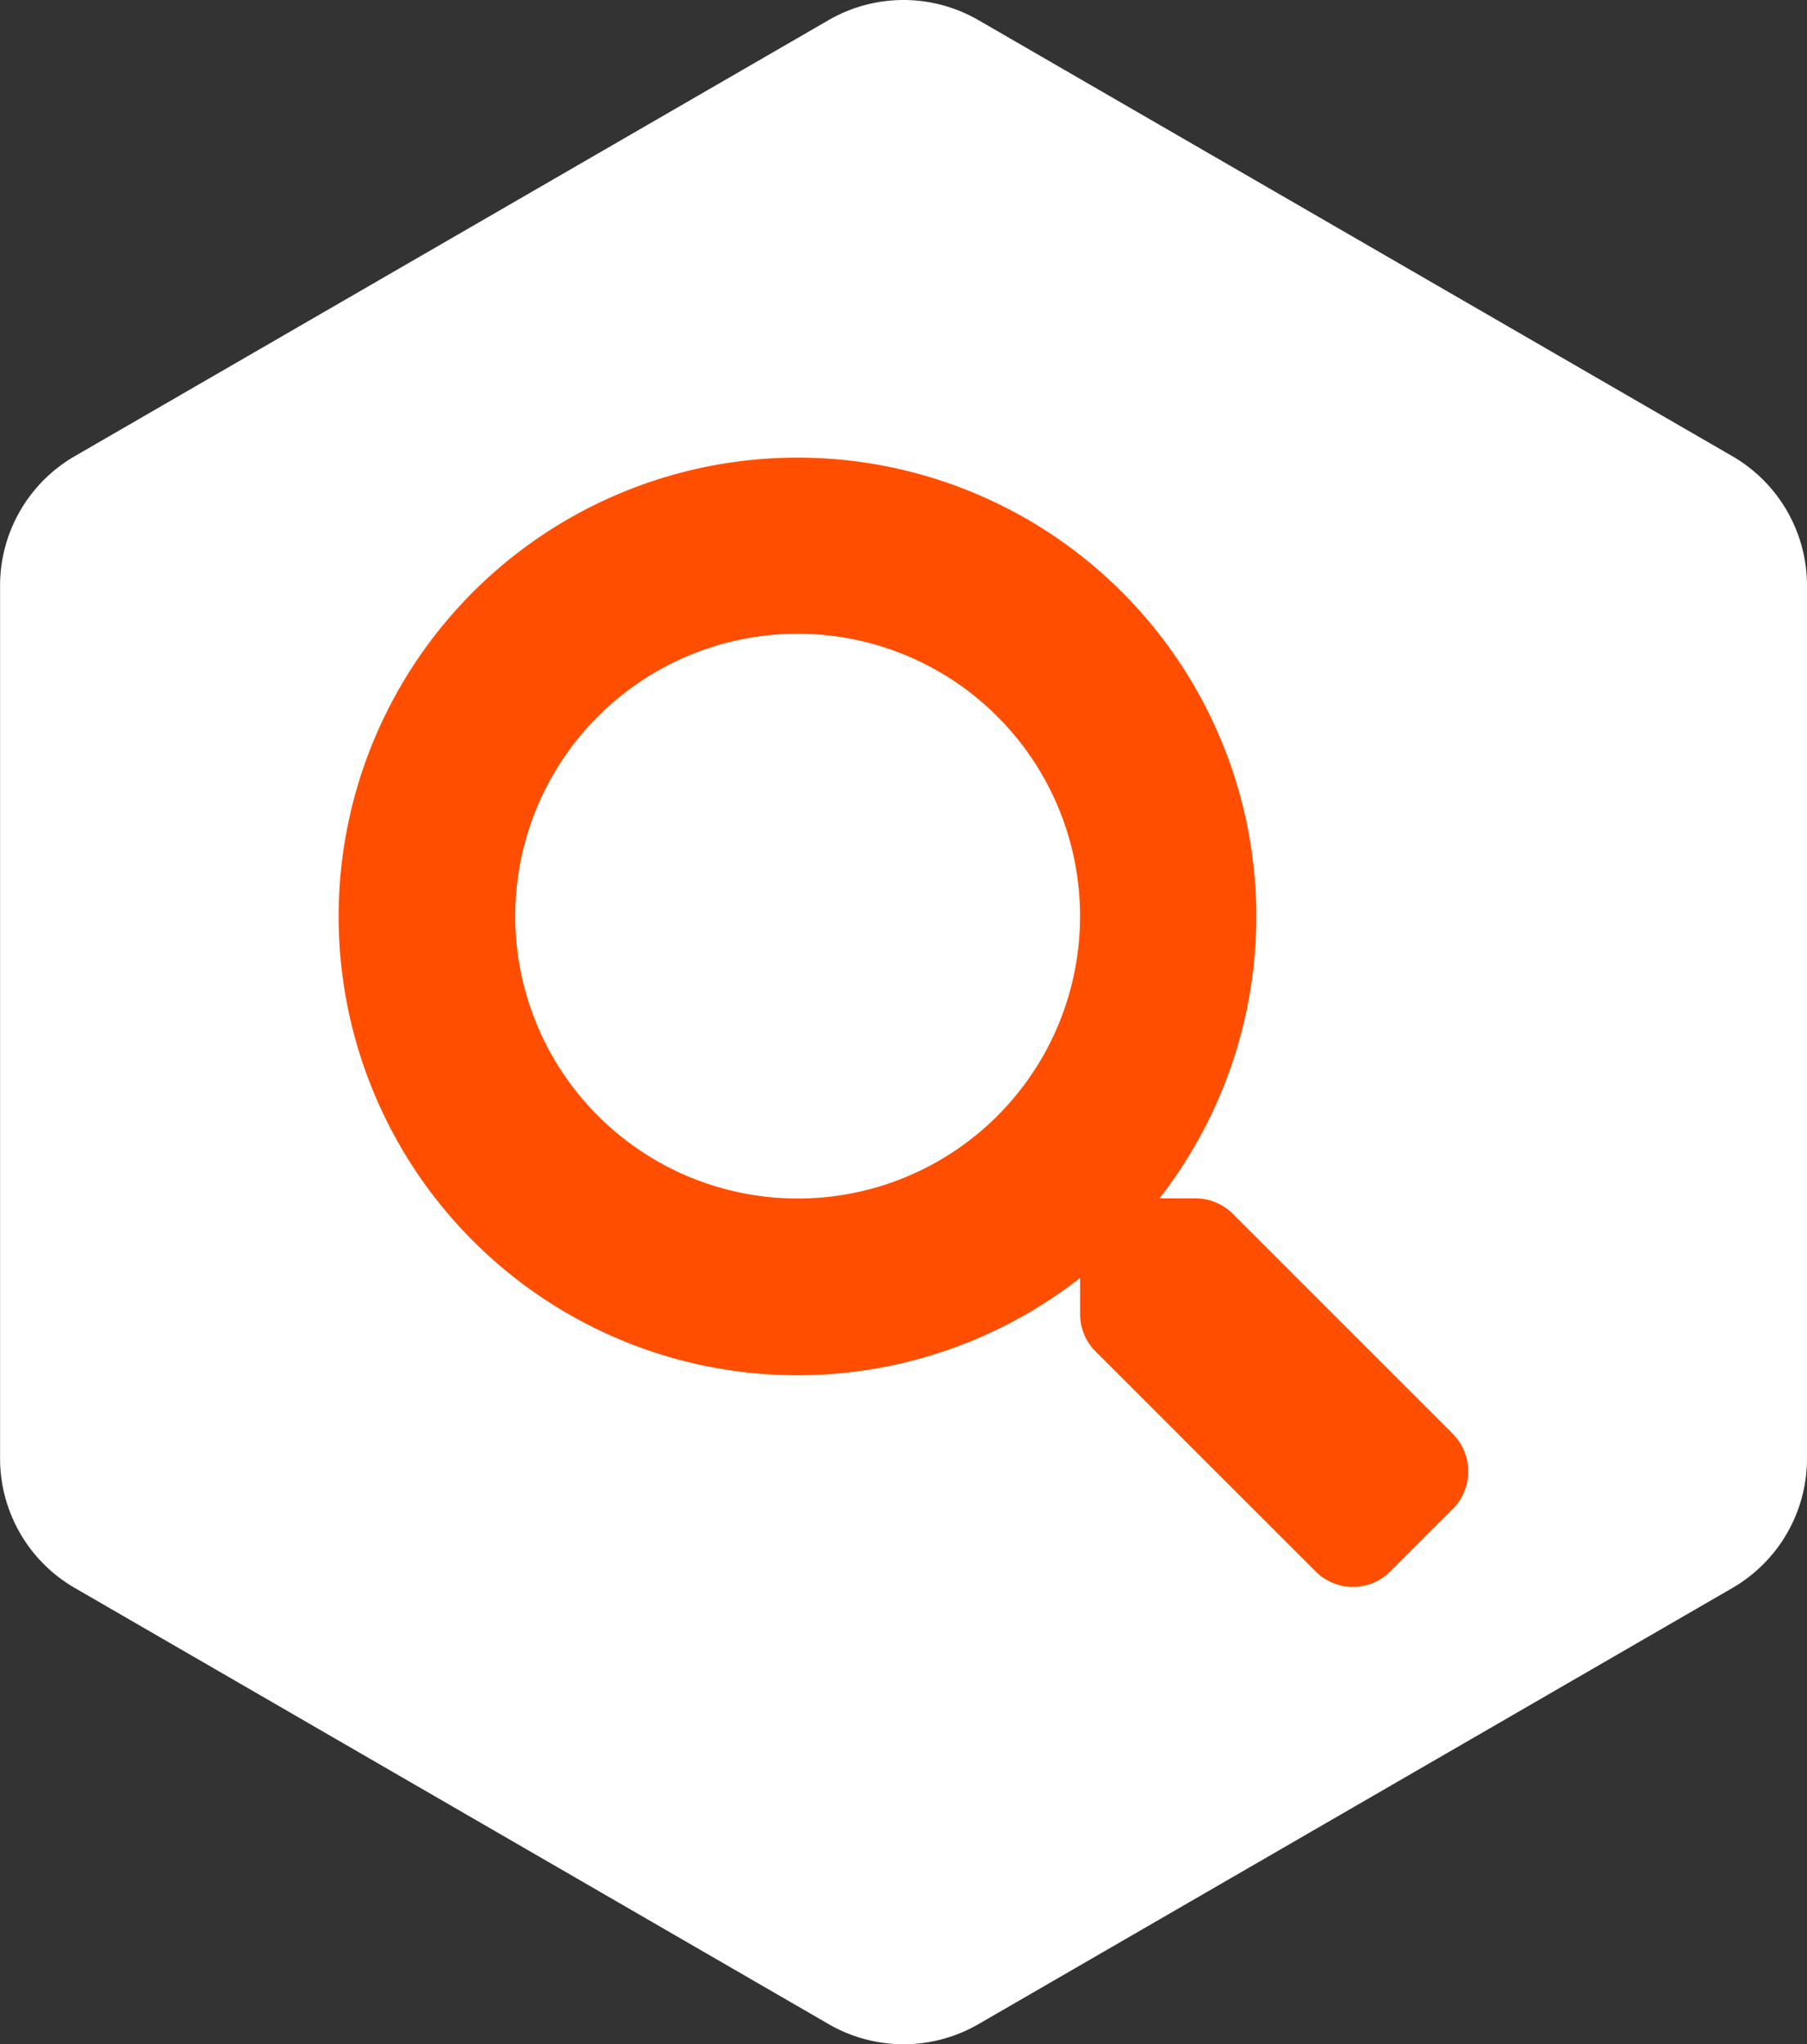
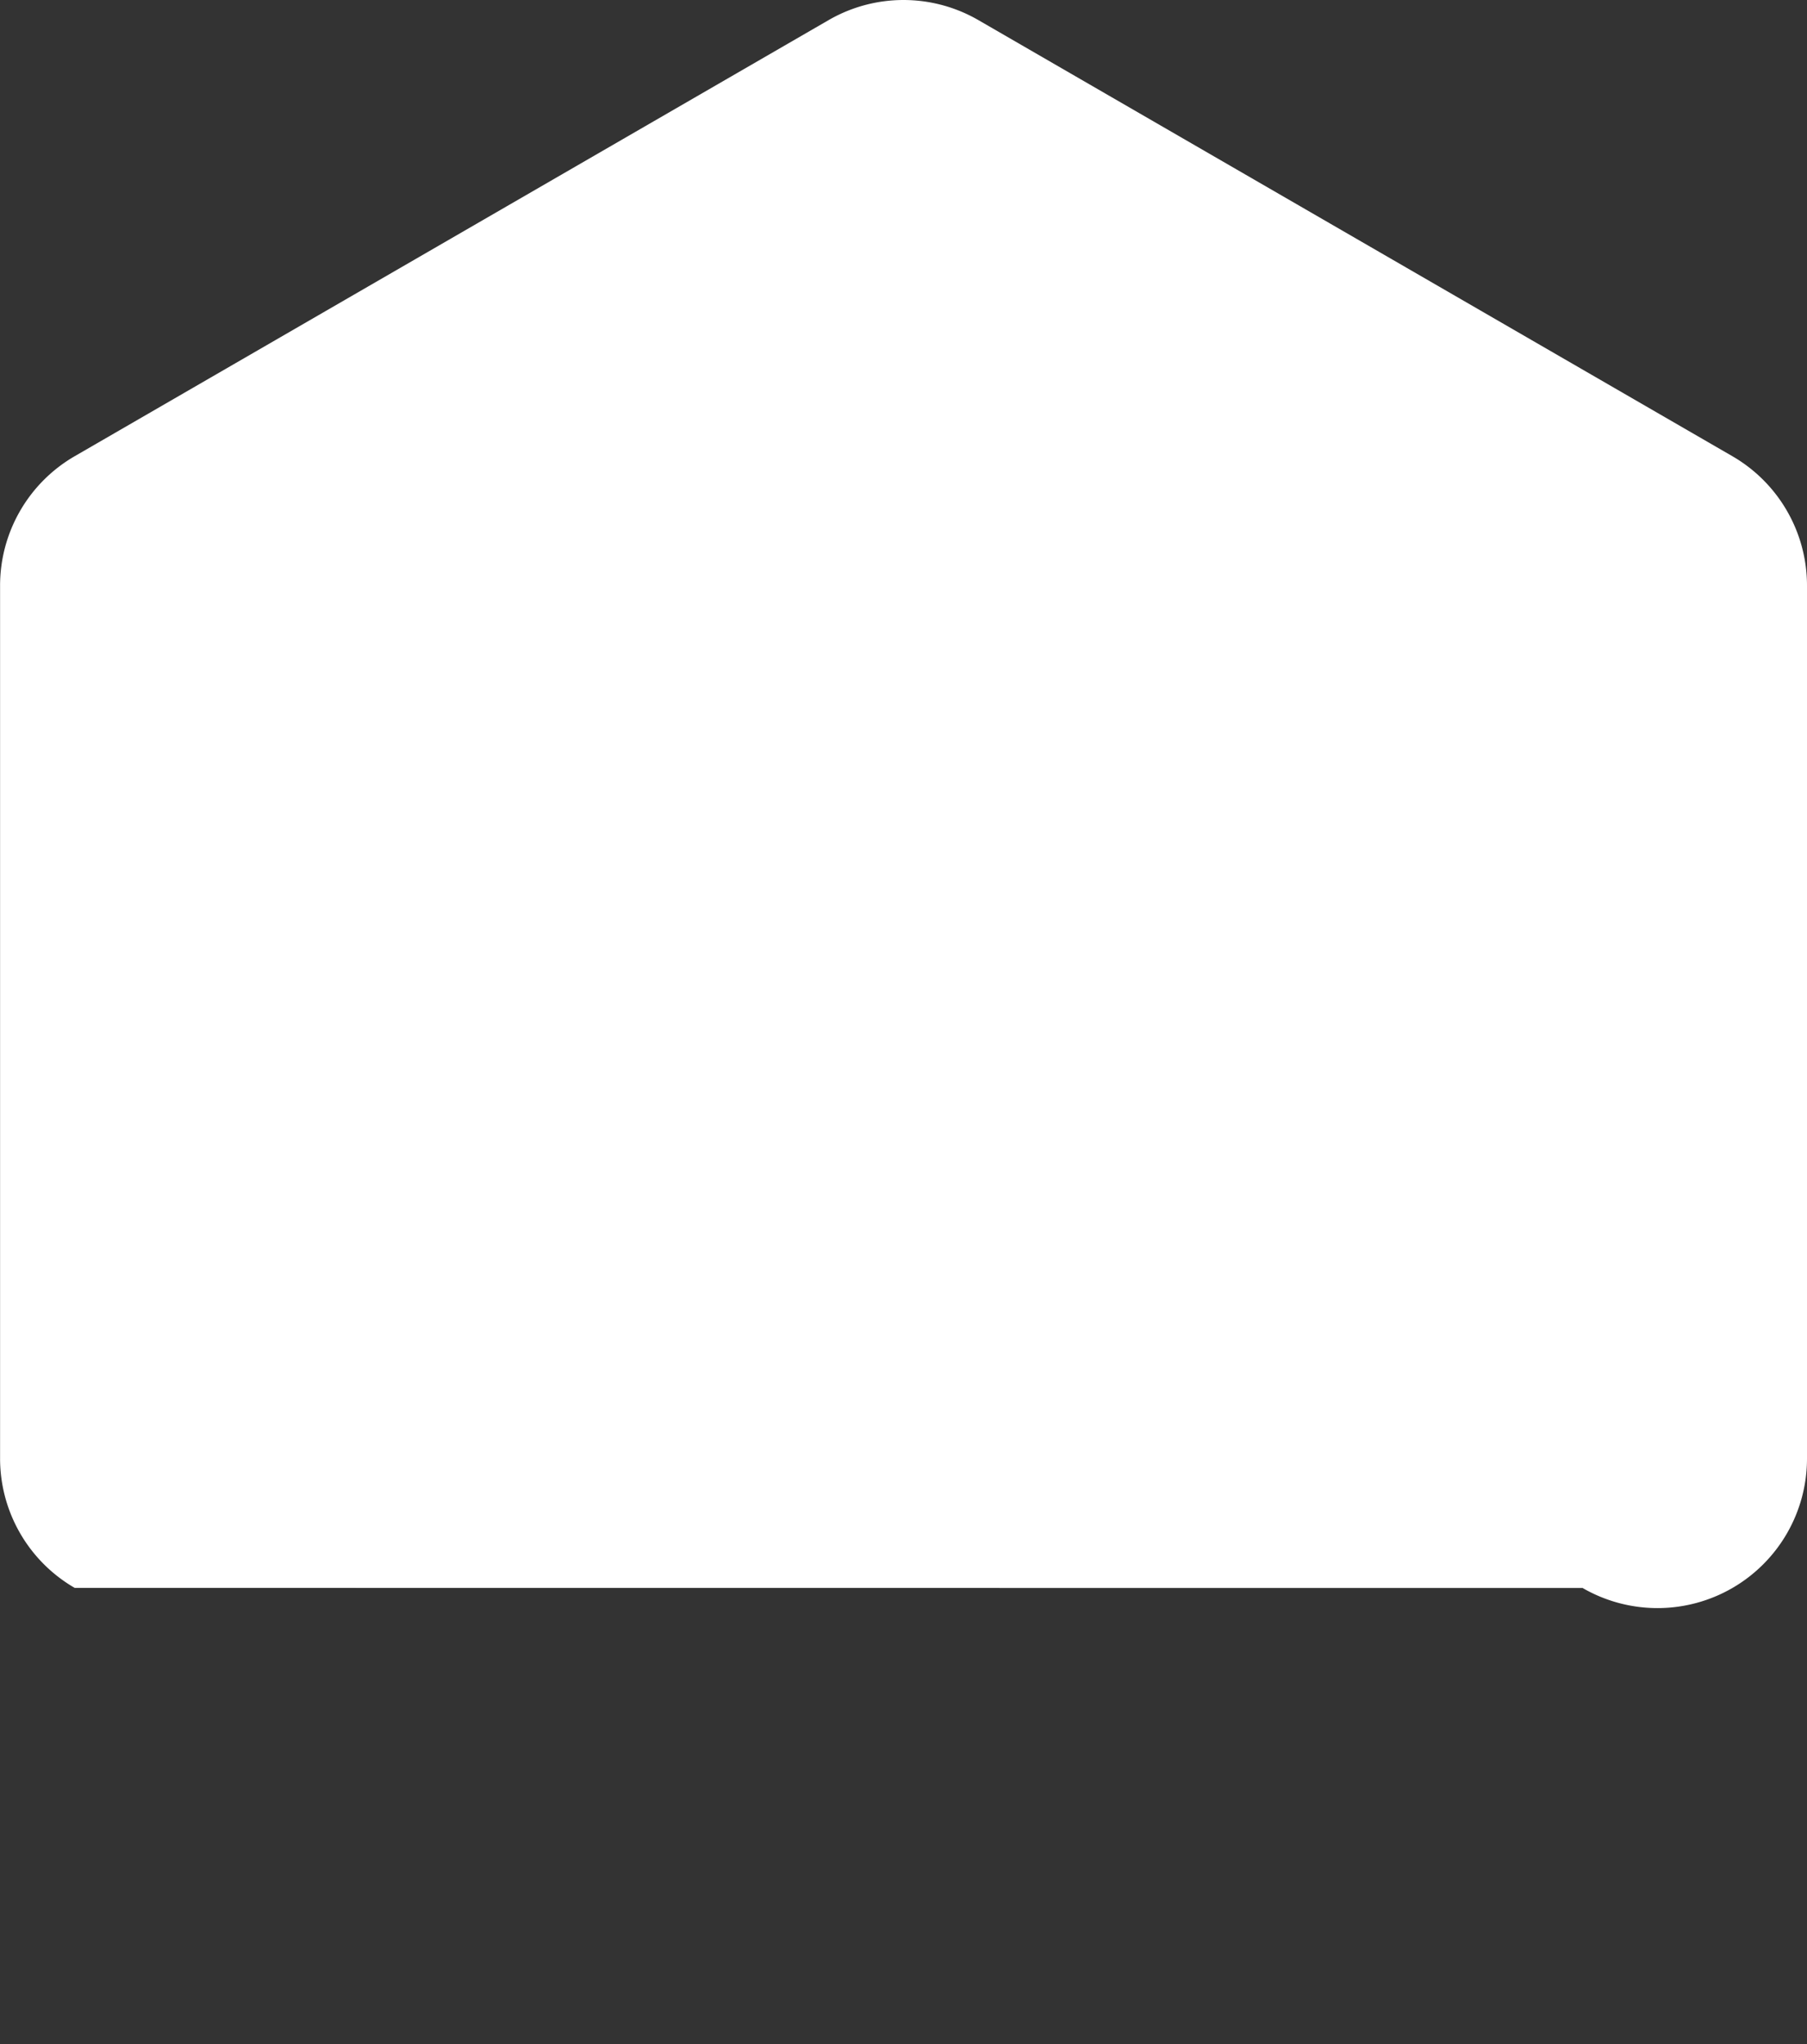
<svg xmlns="http://www.w3.org/2000/svg" id="Find_Your_Local_Roofer_Icon" data-name="Find Your Local Roofer Icon" width="48.439" height="54.798" viewBox="0 0 48.439 54.798">
  <rect x="0" y="0" width="48.439" height="54.798" fill="#333333" stroke="none" />
-   <path id="Path_3089" data-name="Path 3089" d="M39.1,0a4.009,4.009,0,0,1,3.47,2l11.692,20.21a4.009,4.009,0,0,1,0,4.015L42.567,46.437a4.009,4.009,0,0,1-3.47,2H15.7a4.009,4.009,0,0,1-3.47-2L.539,26.227a4.009,4.009,0,0,1,0-4.015L12.23,2A4.009,4.009,0,0,1,15.7,0Z" transform="translate(48.439 0) rotate(90)" fill="#fff" />
-   <path id="Icon_awesome-search" data-name="Icon awesome-search" d="M29.865,26.181l-5.9-5.9a1.418,1.418,0,0,0-1.005-.414H22A12.3,12.3,0,1,0,19.871,22v.964a1.418,1.418,0,0,0,.414,1.005l5.9,5.9a1.413,1.413,0,0,0,2,0l1.674-1.674a1.426,1.426,0,0,0,.006-2.011ZM12.3,19.871a7.57,7.57,0,1,1,7.57-7.57A7.565,7.565,0,0,1,12.3,19.871Z" transform="translate(9.082 12.258)" fill="#ff4e00" />
+   <path id="Path_3089" data-name="Path 3089" d="M39.1,0a4.009,4.009,0,0,1,3.47,2a4.009,4.009,0,0,1,0,4.015L42.567,46.437a4.009,4.009,0,0,1-3.47,2H15.7a4.009,4.009,0,0,1-3.47-2L.539,26.227a4.009,4.009,0,0,1,0-4.015L12.23,2A4.009,4.009,0,0,1,15.7,0Z" transform="translate(48.439 0) rotate(90)" fill="#fff" />
</svg>